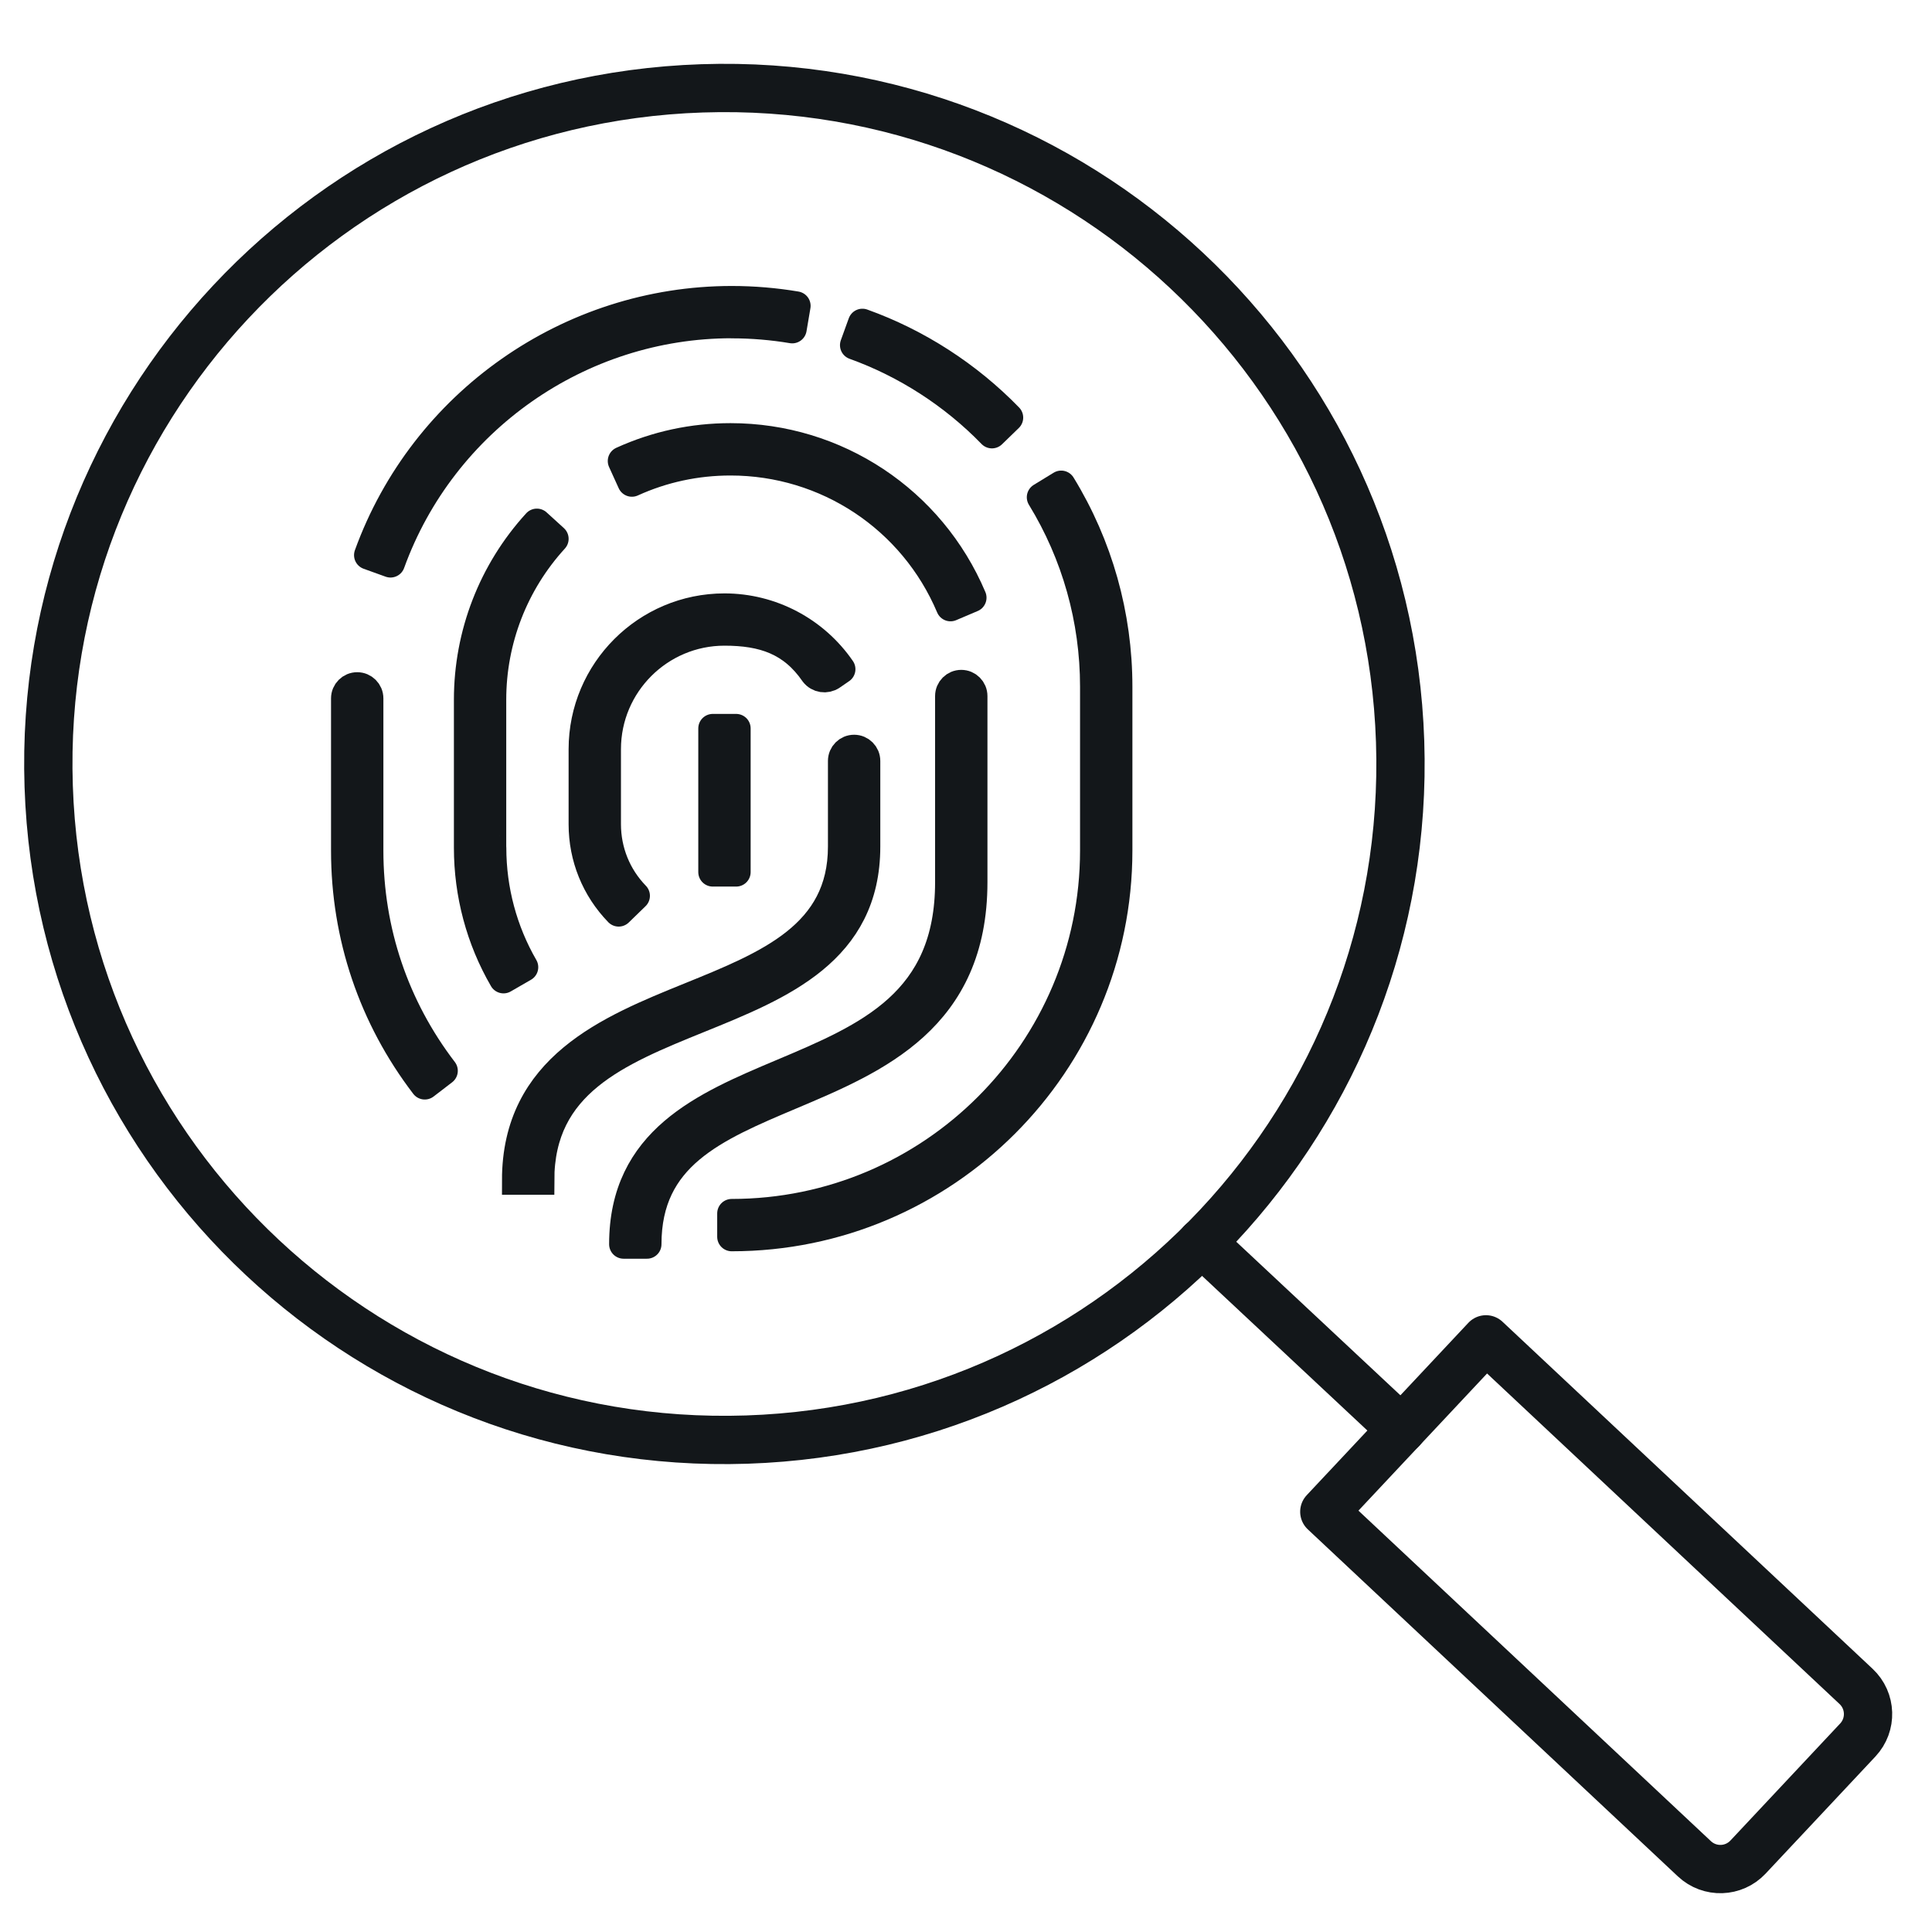
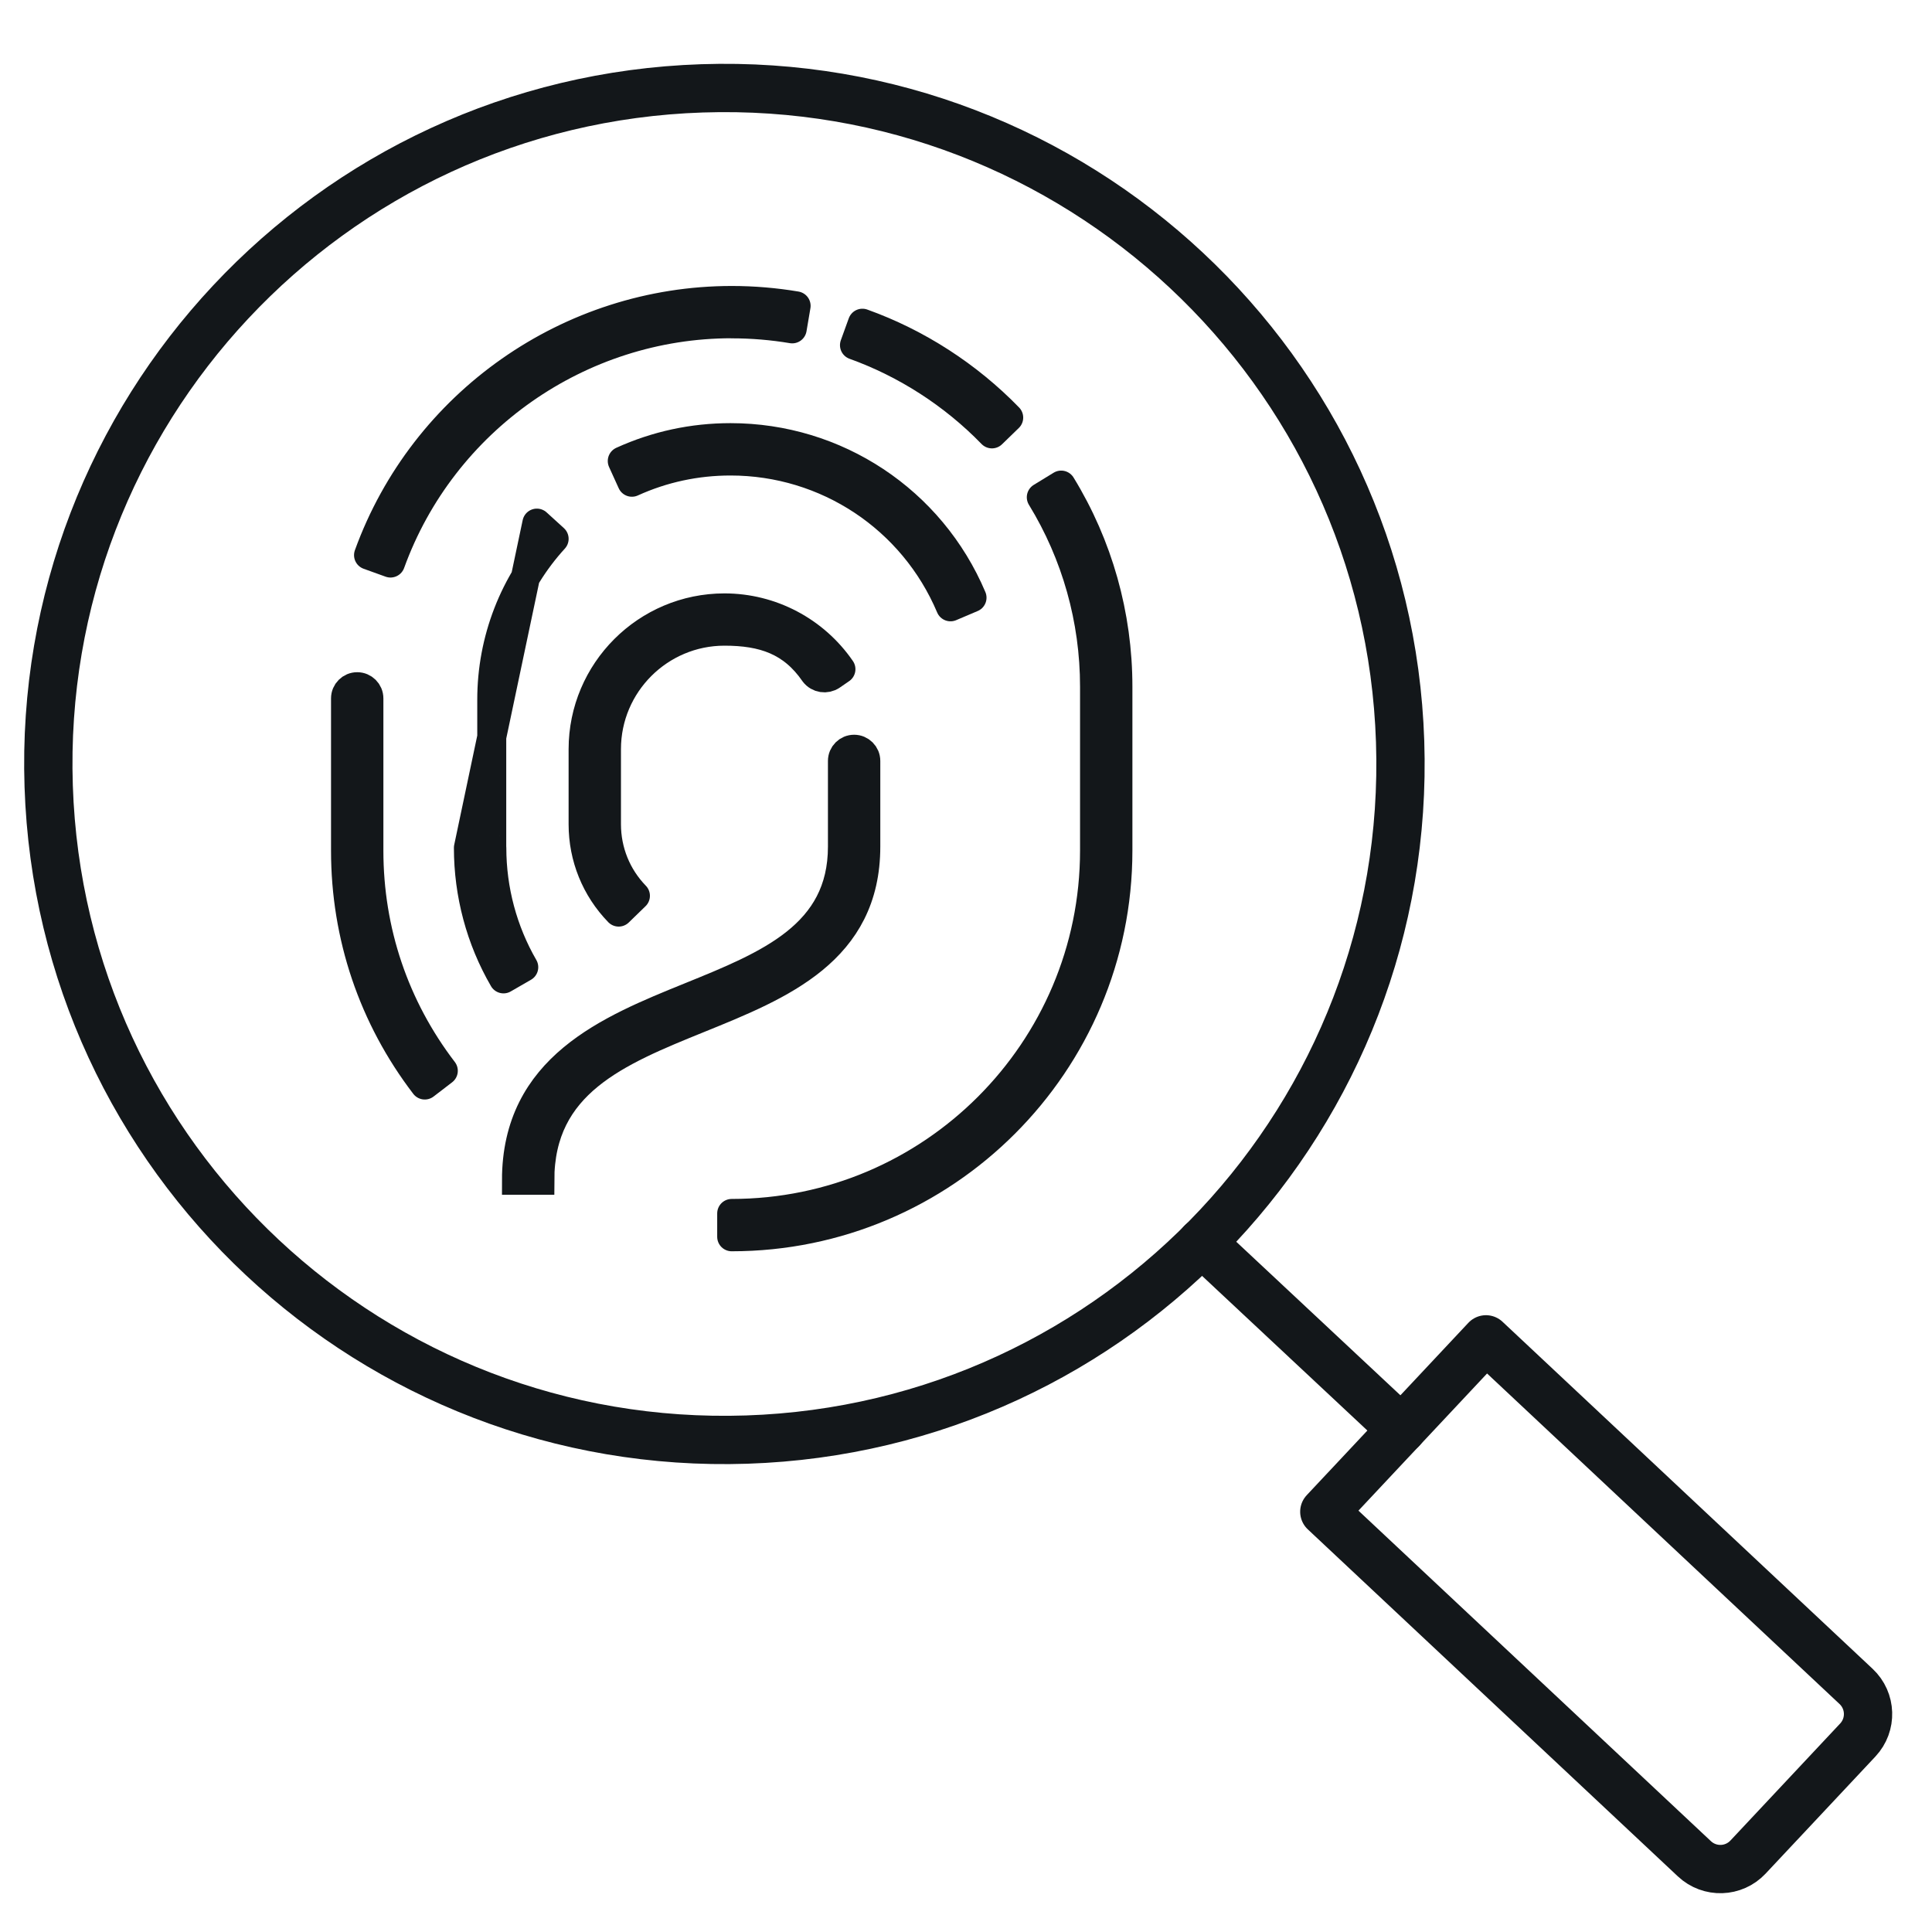
<svg xmlns="http://www.w3.org/2000/svg" width="100px" height="100px" viewBox="0 0 100 100" version="1.1">
  <title>icon/forensics</title>
  <g id="icon/forensics" stroke="none" stroke-width="1" fill="none" fill-rule="evenodd">
    <g id="Group" transform="translate(2.5, 4.553)" stroke="#13171A">
      <g id="magnifying-glass" stroke-linecap="round" stroke-linejoin="round" stroke-width="2.5">
        <path d="M33.837,0.02 C14.524,0.656 -0.622,16.824 0.02,36.142 C0.656,55.46 16.835,70.601 36.153,69.96 C55.466,69.323 70.612,53.145 69.97,33.826 C69.334,14.514 53.155,-0.622 33.837,0.02 Z" id="Path" />
        <line x1="70.045" y1="69.435" x2="59.702" y2="59.76" id="Path" />
        <path d="M74.408,64.774 L86.64,64.774 L86.64,91.035 C86.64,92.12 85.762,92.998 84.677,92.998 L76.371,92.998 C75.285,92.998 74.408,92.12 74.408,91.035 L74.408,64.774 L74.408,64.774 L74.408,64.774 Z" id="Path" transform="translate(80.524, 78.886) rotate(-46.84) translate(-80.524, -78.886) " />
      </g>
      <g id="thumbprint" transform="translate(15.384, 10.999)" fill="#13171A" fill-rule="nonzero" stroke-width="1.5">
        <path d="M26.325,23.228 C25.991,23.228 25.72,23.499 25.72,23.833 L25.72,28.268 L25.72,28.268 C25.72,32.846 21.897,34.396 17.847,36.038 C13.628,37.75 8.848,39.689 8.848,45.539 L10.058,45.539 C10.058,40.503 14.064,38.879 18.301,37.16 C22.542,35.441 26.93,33.66 26.93,28.268 L26.93,23.833 C26.93,23.499 26.659,23.228 26.325,23.228 Z" id="Path" />
-         <path d="M31.871,19.87 C31.537,19.87 31.266,20.141 31.266,20.475 L31.266,30.108 L31.266,30.108 C31.266,36.346 27.054,38.128 22.594,40.008 C18.562,41.709 14.394,43.468 14.394,48.849 L15.604,48.849 C15.604,44.271 19.06,42.812 23.063,41.122 C27.476,39.26 32.476,37.149 32.476,30.108 L32.476,20.475 C32.476,20.141 32.205,19.87 31.871,19.87 Z" id="Path" stroke-linejoin="round" />
        <path d="M25.16,19.418 L25.643,19.086 L25.643,19.086 C24.276,17.099 22.022,15.912 19.614,15.912 C15.578,15.912 12.297,19.192 12.297,23.228 L12.297,27.113 C12.297,28.821 12.95,30.434 14.138,31.658 L15.006,30.815 C14.039,29.818 13.507,28.502 13.507,27.109 L13.507,23.224 C13.507,19.856 16.249,17.118 19.614,17.118 C21.626,17.118 23.122,17.618 24.266,19.278 C24.479,19.555 24.872,19.616 25.16,19.418 Z" id="Path" stroke-linejoin="round" />
        <path d="M31.314,15.857 L32.428,15.384 L32.428,15.384 C30.298,10.351 25.394,7.1 19.929,7.1 C17.975,7.1 16.091,7.507 14.324,8.31 L14.823,9.409 C16.428,8.68 18.148,8.31 19.929,8.31 C24.907,8.31 29.375,11.271 31.314,15.857 L31.314,15.857 Z" id="Path" stroke-linejoin="round" />
-         <path d="M7.569,28.321 L7.569,20.666 L7.569,20.666 C7.569,17.576 8.716,14.618 10.798,12.338 L9.904,11.524 C7.617,14.028 6.36,17.275 6.36,20.669 L6.36,28.33 C6.36,30.716 6.986,33.062 8.178,35.115 L9.226,34.51 C8.145,32.641 7.573,30.504 7.573,28.33 C7.57,28.328 7.569,28.325 7.569,28.321 Z" id="Path" stroke-linejoin="round" />
-         <rect id="Rectangle" stroke-linejoin="round" x="19.009" y="22.15" width="1.21" height="7.437" />
+         <path d="M7.569,28.321 L7.569,20.666 L7.569,20.666 C7.569,17.576 8.716,14.618 10.798,12.338 L9.904,11.524 L6.36,28.33 C6.36,30.716 6.986,33.062 8.178,35.115 L9.226,34.51 C8.145,32.641 7.573,30.504 7.573,28.33 C7.57,28.328 7.569,28.325 7.569,28.321 Z" id="Path" stroke-linejoin="round" />
        <path d="M19.988,47.255 L19.988,48.464 L19.988,48.464 C31.009,48.464 39.979,39.495 39.979,28.473 L39.979,19.988 C39.979,16.293 38.963,12.686 37.043,9.556 L36.013,10.186 C37.816,13.13 38.769,16.516 38.769,19.988 L38.769,28.473 C38.769,38.828 30.346,47.255 19.988,47.255 L19.988,47.255 Z" id="Path" stroke-linejoin="round" />
        <path d="M26.343,2.313 C29.012,3.273 31.471,4.86 33.458,6.906 L34.327,6.063 C32.212,3.885 29.595,2.196 26.754,1.177 L26.343,2.313 Z" id="Path" stroke-linejoin="round" />
        <path d="M19.988,1.21 C21.04,1.21 22.095,1.298 23.121,1.47 L23.323,0.279 C22.231,0.095 21.109,0 19.991,0 C11.601,0 4.047,5.297 1.191,13.181 L2.328,13.591 C5.011,6.184 12.111,1.206 19.991,1.206 L19.988,1.21 Z" id="Path" stroke-linejoin="round" />
        <path d="M5.062,39.872 C2.54,36.577 1.21,32.637 1.21,28.477 L1.21,20.596 C1.21,20.262 0.939,19.991 0.605,19.991 C0.271,19.991 -4.09055026e-17,20.262 0,20.596 L0,28.477 L0,28.477 C0,32.904 1.419,37.101 4.102,40.609 L5.062,39.872 Z" id="Path" stroke-linejoin="round" />
      </g>
    </g>
  </g>
</svg>